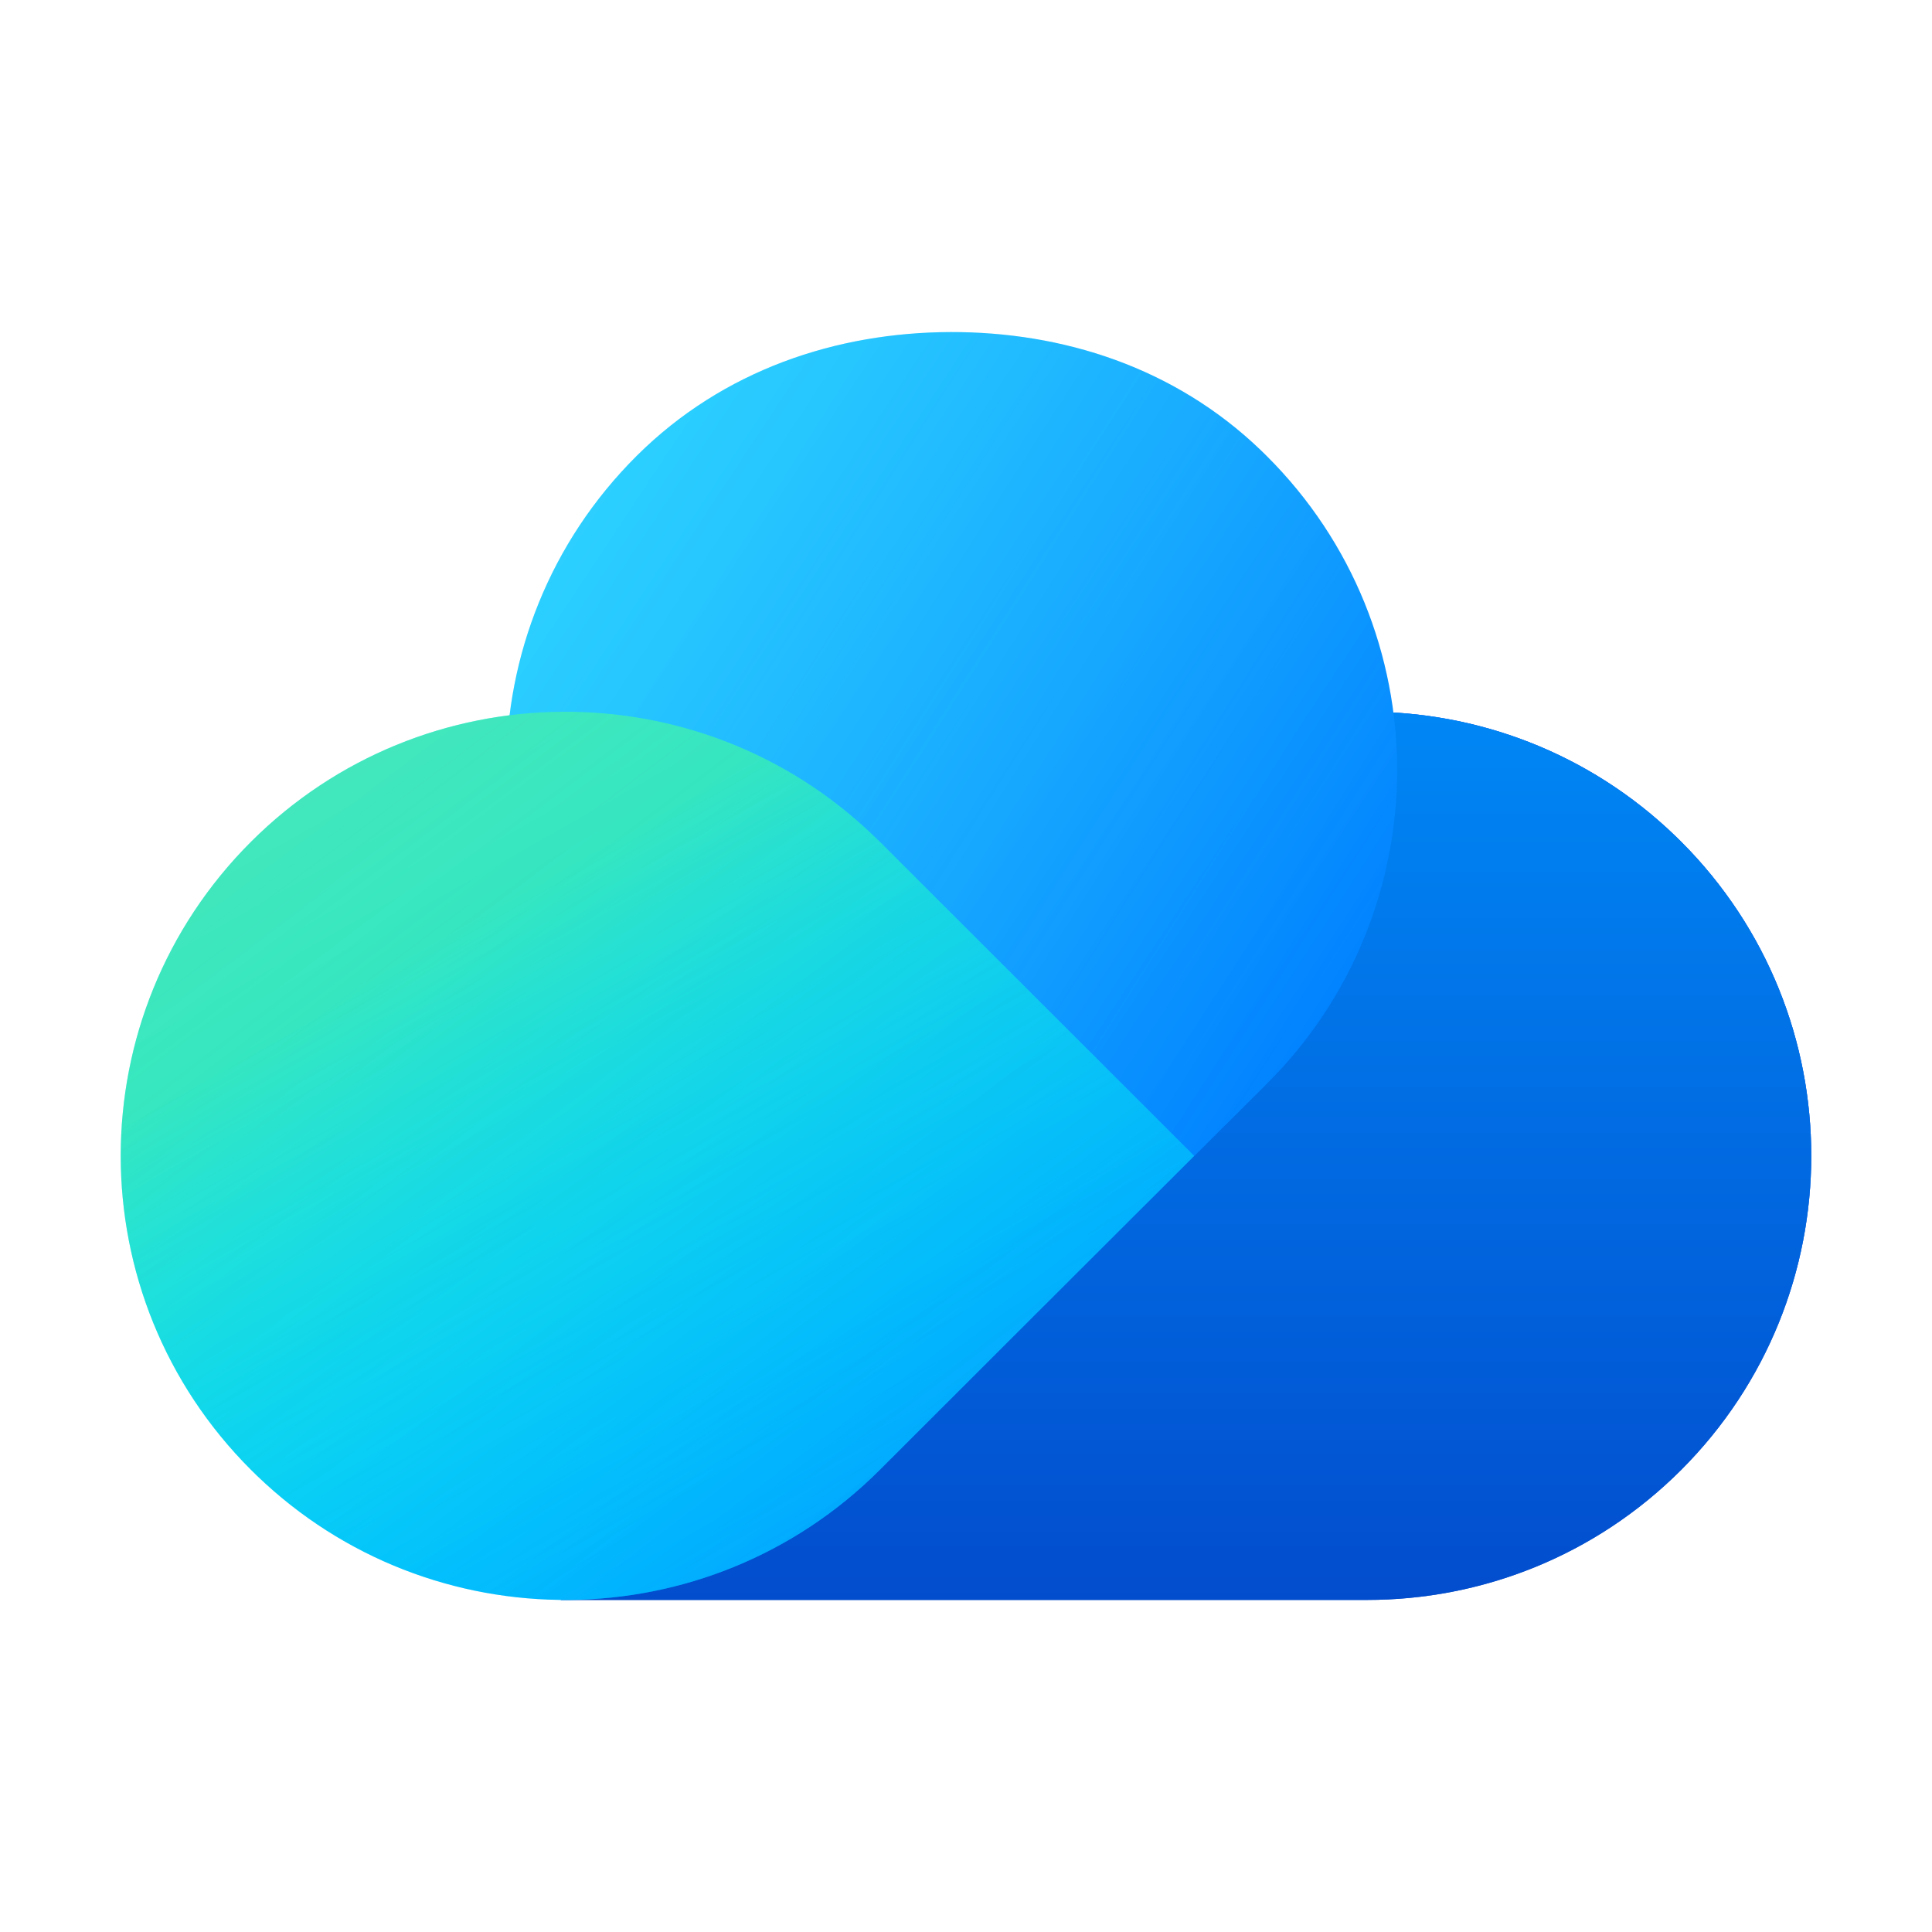
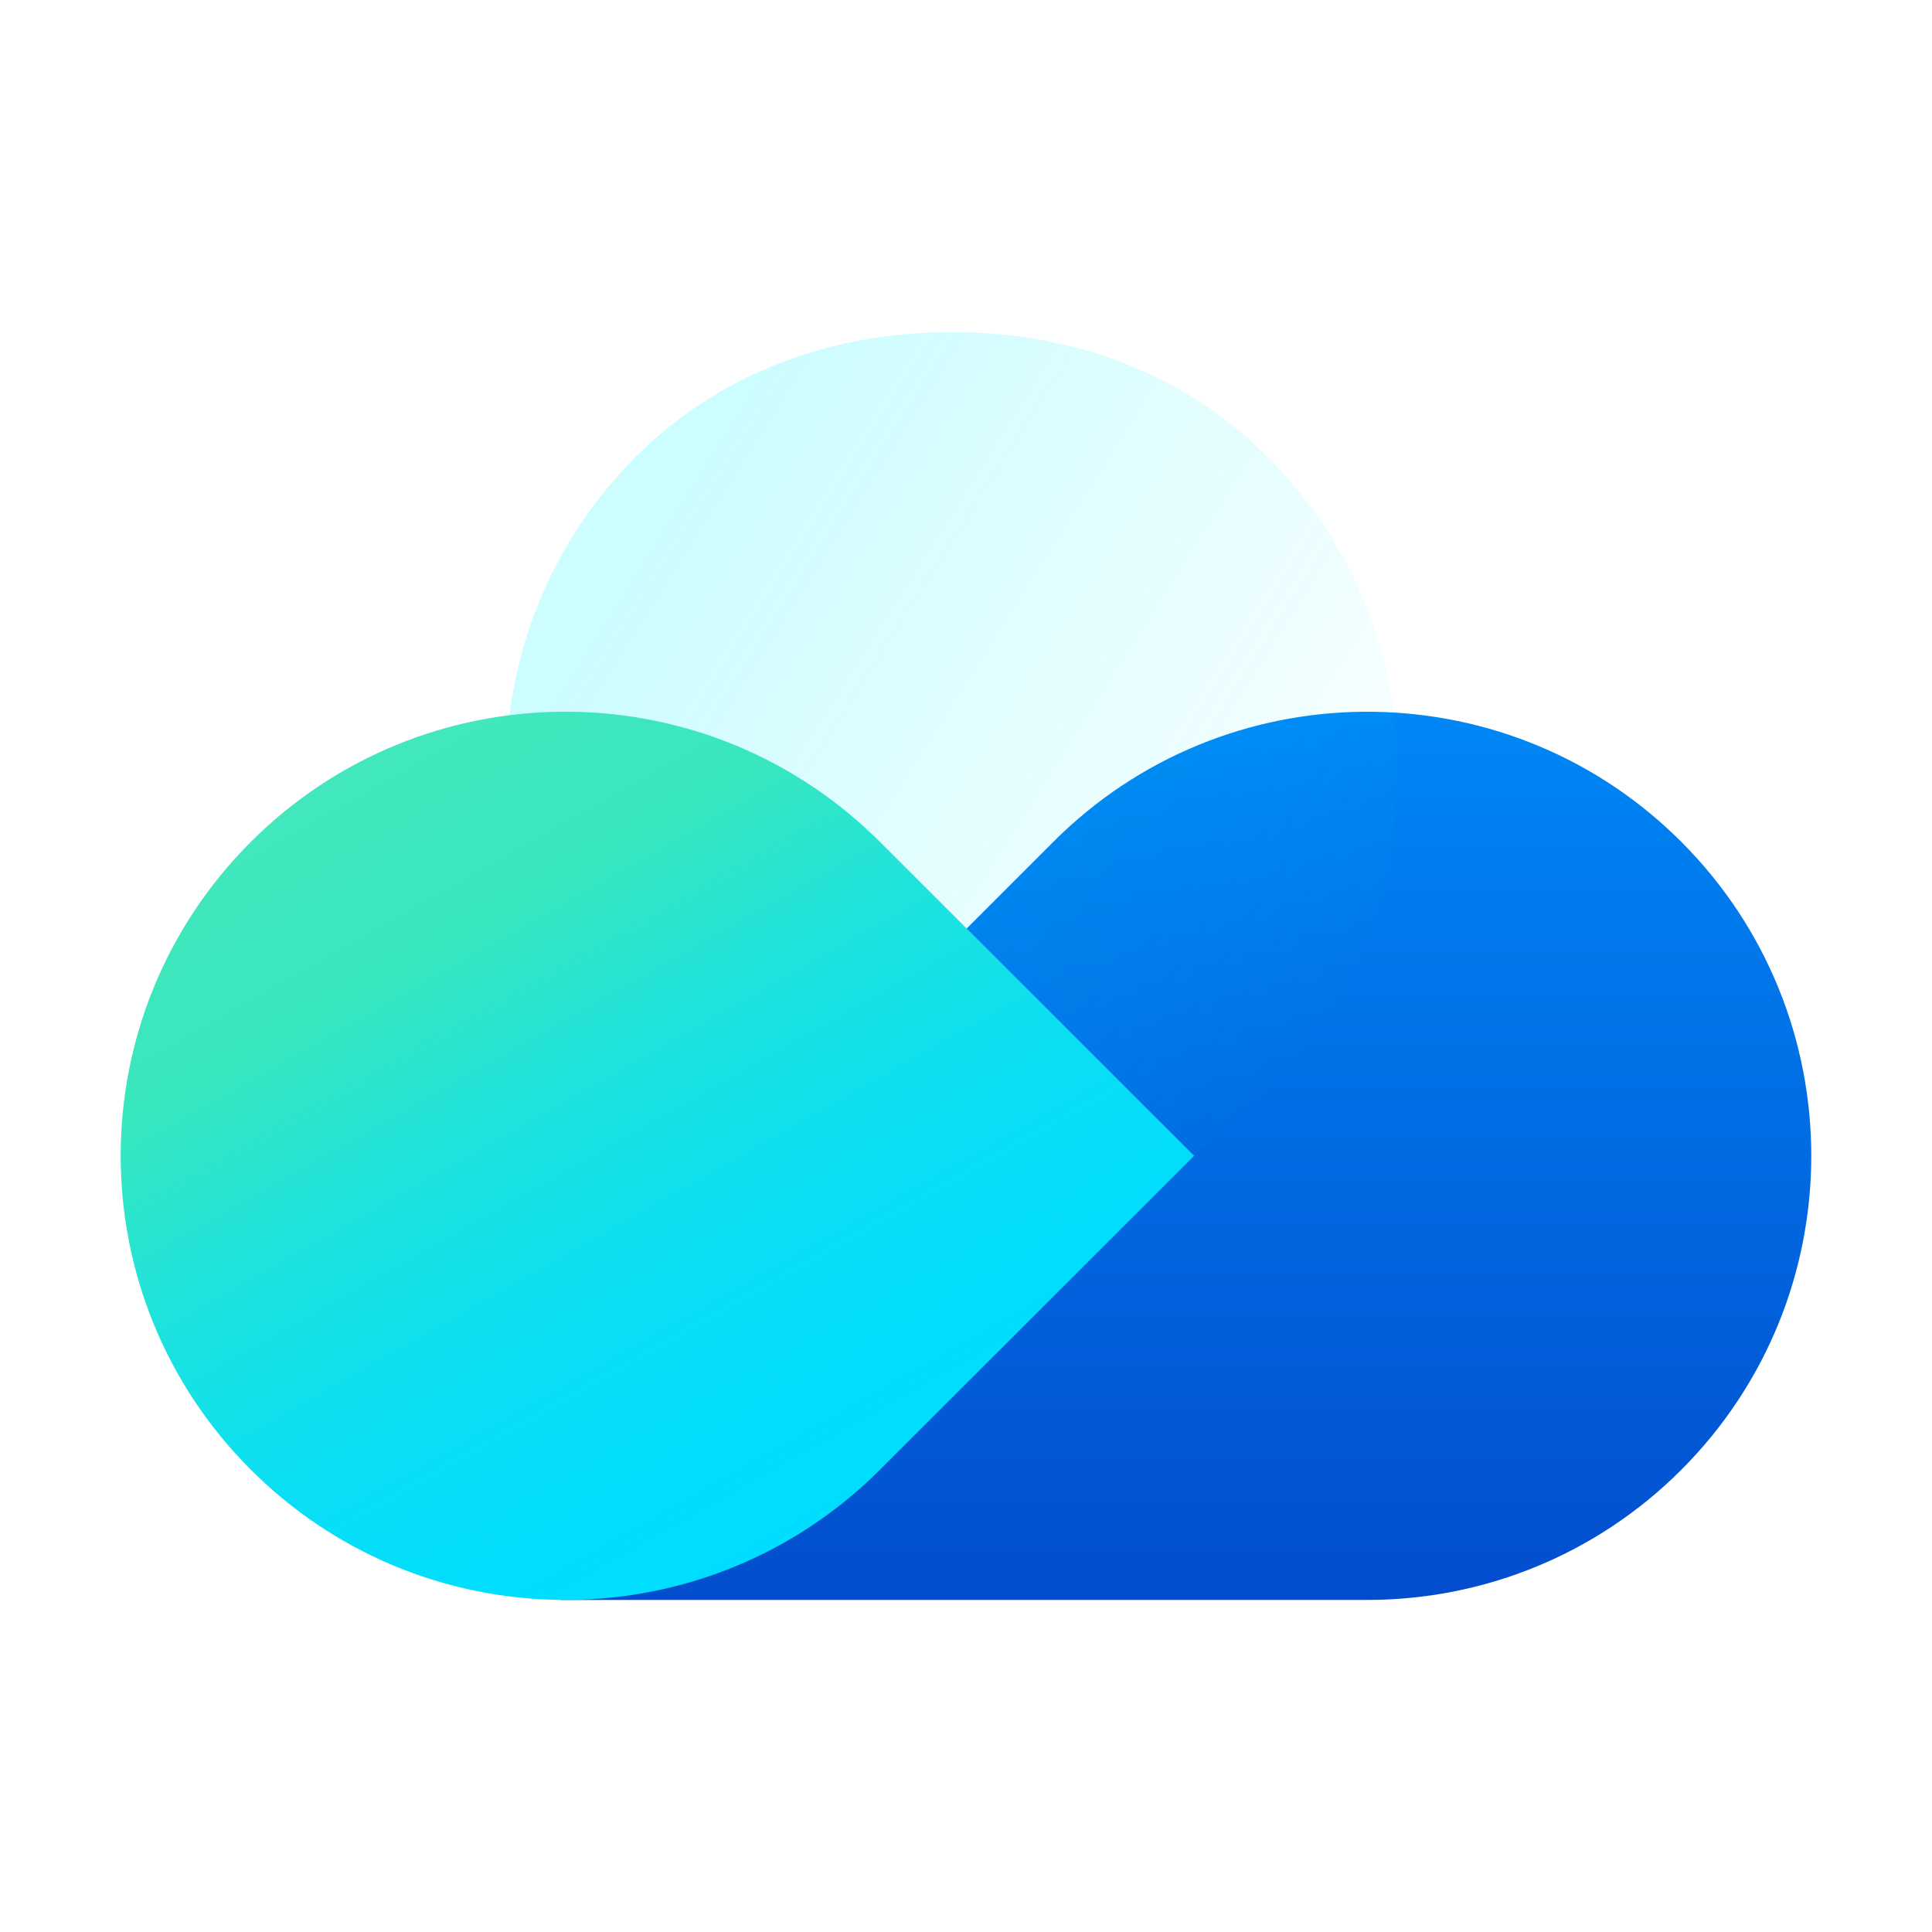
<svg xmlns="http://www.w3.org/2000/svg" width="16" height="16" viewBox="0 0 16 16" fill="none">
-   <path fill-rule="evenodd" clip-rule="evenodd" d="M13.923 6.971C15.359 8.408 15.359 10.736 13.923 12.173C13.205 12.891 12.264 13.25 11.323 13.25L11.323 13.25H4.644L6.124 9.572L8.724 6.971C10.142 5.552 12.436 5.535 13.875 6.924L13.923 6.971Z" fill="#2E67CB" />
-   <path fill-rule="evenodd" clip-rule="evenodd" d="M13.923 6.971C15.359 8.408 15.359 10.736 13.923 12.173C13.205 12.891 12.264 13.25 11.323 13.25L11.323 13.25H4.644L6.124 9.572L8.724 6.971C10.142 5.552 12.436 5.535 13.875 6.924L13.923 6.971Z" fill="url(#paint0_linear_2512_68710)" />
-   <path fill-rule="evenodd" clip-rule="evenodd" d="M13.923 6.971C15.359 8.408 15.359 10.736 13.923 12.173C13.205 12.891 12.264 13.25 11.323 13.25L11.323 13.25H4.644L6.124 9.572L8.724 6.971C10.142 5.552 12.436 5.535 13.875 6.924L13.923 6.971Z" fill="url(#paint1_radial_2512_68710)" fill-opacity="0.5" />
+   <path fill-rule="evenodd" clip-rule="evenodd" d="M13.923 6.971C15.359 8.408 15.359 10.736 13.923 12.173C13.205 12.891 12.264 13.25 11.323 13.25H4.644L6.124 9.572L8.724 6.971C10.142 5.552 12.436 5.535 13.875 6.924L13.923 6.971Z" fill="url(#paint1_radial_2512_68710)" fill-opacity="0.5" />
  <path fill-rule="evenodd" clip-rule="evenodd" d="M13.923 6.971C15.359 8.408 15.359 10.736 13.923 12.173C13.205 12.891 12.264 13.25 11.323 13.25L11.323 13.25H4.644L6.124 9.572L8.724 6.971C10.142 5.552 12.436 5.535 13.875 6.924L13.923 6.971Z" fill="url(#paint2_linear_2512_68710)" />
  <g filter="url(#filter0_f_2512_68710)">
-     <path fill-rule="evenodd" clip-rule="evenodd" d="M9.892 9.573L7.881 11.574L5.273 8.978C4.536 8.243 4.176 7.276 4.193 6.315C5.875 5.56 7.886 6.168 8.851 7.772L8.886 7.83L9.892 9.573Z" fill="url(#paint3_radial_2512_68710)" fill-opacity="0.5" />
-   </g>
+     </g>
  <g filter="url(#filter1_b_2512_68710)">
-     <path fill-rule="evenodd" clip-rule="evenodd" d="M10.489 8.978L7.881 11.574L5.273 8.978C3.832 7.543 3.832 5.209 5.273 3.775C5.991 3.061 6.931 2.753 7.872 2.75C8.798 2.748 9.725 3.04 10.441 3.728L10.489 3.775C11.931 5.209 11.931 7.543 10.489 8.978Z" fill="url(#paint4_linear_2512_68710)" />
    <path fill-rule="evenodd" clip-rule="evenodd" d="M10.489 8.978L7.881 11.574L5.273 8.978C3.832 7.543 3.832 5.209 5.273 3.775C5.991 3.061 6.931 2.753 7.872 2.75C8.798 2.748 9.725 3.04 10.441 3.728L10.489 3.775C11.931 5.209 11.931 7.543 10.489 8.978Z" fill="url(#paint5_linear_2512_68710)" fill-opacity="0.2" />
  </g>
  <path fill-rule="evenodd" clip-rule="evenodd" d="M2.079 6.971C3.5 5.552 5.797 5.535 7.237 6.924L7.286 6.971L9.889 9.572L7.286 12.173C5.865 13.593 3.568 13.609 2.127 12.22L2.079 12.173C0.64 10.736 0.64 8.408 2.079 6.971Z" fill="#00DDFF" />
  <path fill-rule="evenodd" clip-rule="evenodd" d="M2.079 6.971C3.5 5.552 5.797 5.535 7.237 6.924L7.286 6.971L9.889 9.572L7.286 12.173C5.865 13.593 3.568 13.609 2.127 12.22L2.079 12.173C0.64 10.736 0.64 8.408 2.079 6.971Z" fill="url(#paint6_linear_2512_68710)" fill-opacity="0.3" />
-   <path fill-rule="evenodd" clip-rule="evenodd" d="M2.079 6.971C3.5 5.552 5.797 5.535 7.237 6.924L7.286 6.971L9.889 9.572L7.286 12.173C5.865 13.593 3.568 13.609 2.127 12.22L2.079 12.173C0.64 10.736 0.64 8.408 2.079 6.971Z" fill="url(#paint7_linear_2512_68710)" fill-opacity="0.4" />
  <defs>
    <filter id="filter0_f_2512_68710" x="3.387" y="5.188" width="7.31" height="7.192" filterUnits="userSpaceOnUse" color-interpolation-filters="sRGB">
      <feFlood flood-opacity="0" result="BackgroundImageFix" />
      <feBlend mode="normal" in="SourceGraphic" in2="BackgroundImageFix" result="shape" />
      <feGaussianBlur stdDeviation="0.403" result="effect1_foregroundBlur_2512_68710" />
    </filter>
    <filter id="filter1_b_2512_68710" x="2.924" y="1.481" width="9.915" height="11.361" filterUnits="userSpaceOnUse" color-interpolation-filters="sRGB">
      <feFlood flood-opacity="0" result="BackgroundImageFix" />
      <feGaussianBlur in="BackgroundImageFix" stdDeviation="0.634" />
      <feComposite in2="SourceAlpha" operator="in" result="effect1_backgroundBlur_2512_68710" />
      <feBlend mode="normal" in="SourceGraphic" in2="effect1_backgroundBlur_2512_68710" result="shape" />
    </filter>
    <linearGradient id="paint0_linear_2512_68710" x1="10.026" y1="7.406" x2="9.298" y2="12.228" gradientUnits="userSpaceOnUse">
      <stop stop-color="#145FFF" stop-opacity="0.8" />
      <stop offset="1" stop-color="#3942FF" stop-opacity="0.01" />
    </linearGradient>
    <radialGradient id="paint1_radial_2512_68710" cx="0" cy="0" r="1" gradientUnits="userSpaceOnUse" gradientTransform="translate(15 9.572) rotate(176.543) scale(6.857 4.427)">
      <stop stop-color="#12ACFF" stop-opacity="0.6" />
      <stop offset="1" stop-color="#3954FF" stop-opacity="0.01" />
    </radialGradient>
    <linearGradient id="paint2_linear_2512_68710" x1="4.644" y1="5.894" x2="4.644" y2="13.25" gradientUnits="userSpaceOnUse">
      <stop stop-color="#0087F5" />
      <stop offset="1" stop-color="#024DCE" />
    </linearGradient>
    <radialGradient id="paint3_radial_2512_68710" cx="0" cy="0" r="1" gradientUnits="userSpaceOnUse" gradientTransform="translate(8.875 11.416) rotate(-128.538) scale(8.289 8.33)">
      <stop stop-color="#110C87" stop-opacity="0.2" />
      <stop offset="0.325" stop-color="#110C87" stop-opacity="0.26" />
      <stop offset="1" stop-color="#110C87" stop-opacity="0.01" />
    </radialGradient>
    <linearGradient id="paint4_linear_2512_68710" x1="12.999" y1="5.663" x2="6.343" y2="1.258" gradientUnits="userSpaceOnUse">
      <stop stop-color="#0080FF" />
      <stop offset="1" stop-color="#3ACAFF" />
    </linearGradient>
    <linearGradient id="paint5_linear_2512_68710" x1="13.213" y1="5.542" x2="7.201" y2="1.735" gradientUnits="userSpaceOnUse">
      <stop stop-color="#00ECFF" stop-opacity="0.01" />
      <stop offset="1" stop-color="#00F3FF" />
    </linearGradient>
    <linearGradient id="paint6_linear_2512_68710" x1="-1.683" y1="8.616" x2="2.114" y2="15.334" gradientUnits="userSpaceOnUse">
      <stop stop-color="#E2FF24" />
      <stop offset="0.246" stop-color="#BDFF24" />
      <stop offset="1" stop-color="#00DFFF" stop-opacity="0.01" />
    </linearGradient>
    <linearGradient id="paint7_linear_2512_68710" x1="11.361" y1="10.656" x2="6.353" y2="4.009" gradientUnits="userSpaceOnUse">
      <stop stop-color="#0700FF" stop-opacity="0.8" />
      <stop offset="1" stop-color="#00FFF8" stop-opacity="0.01" />
    </linearGradient>
  </defs>
</svg>